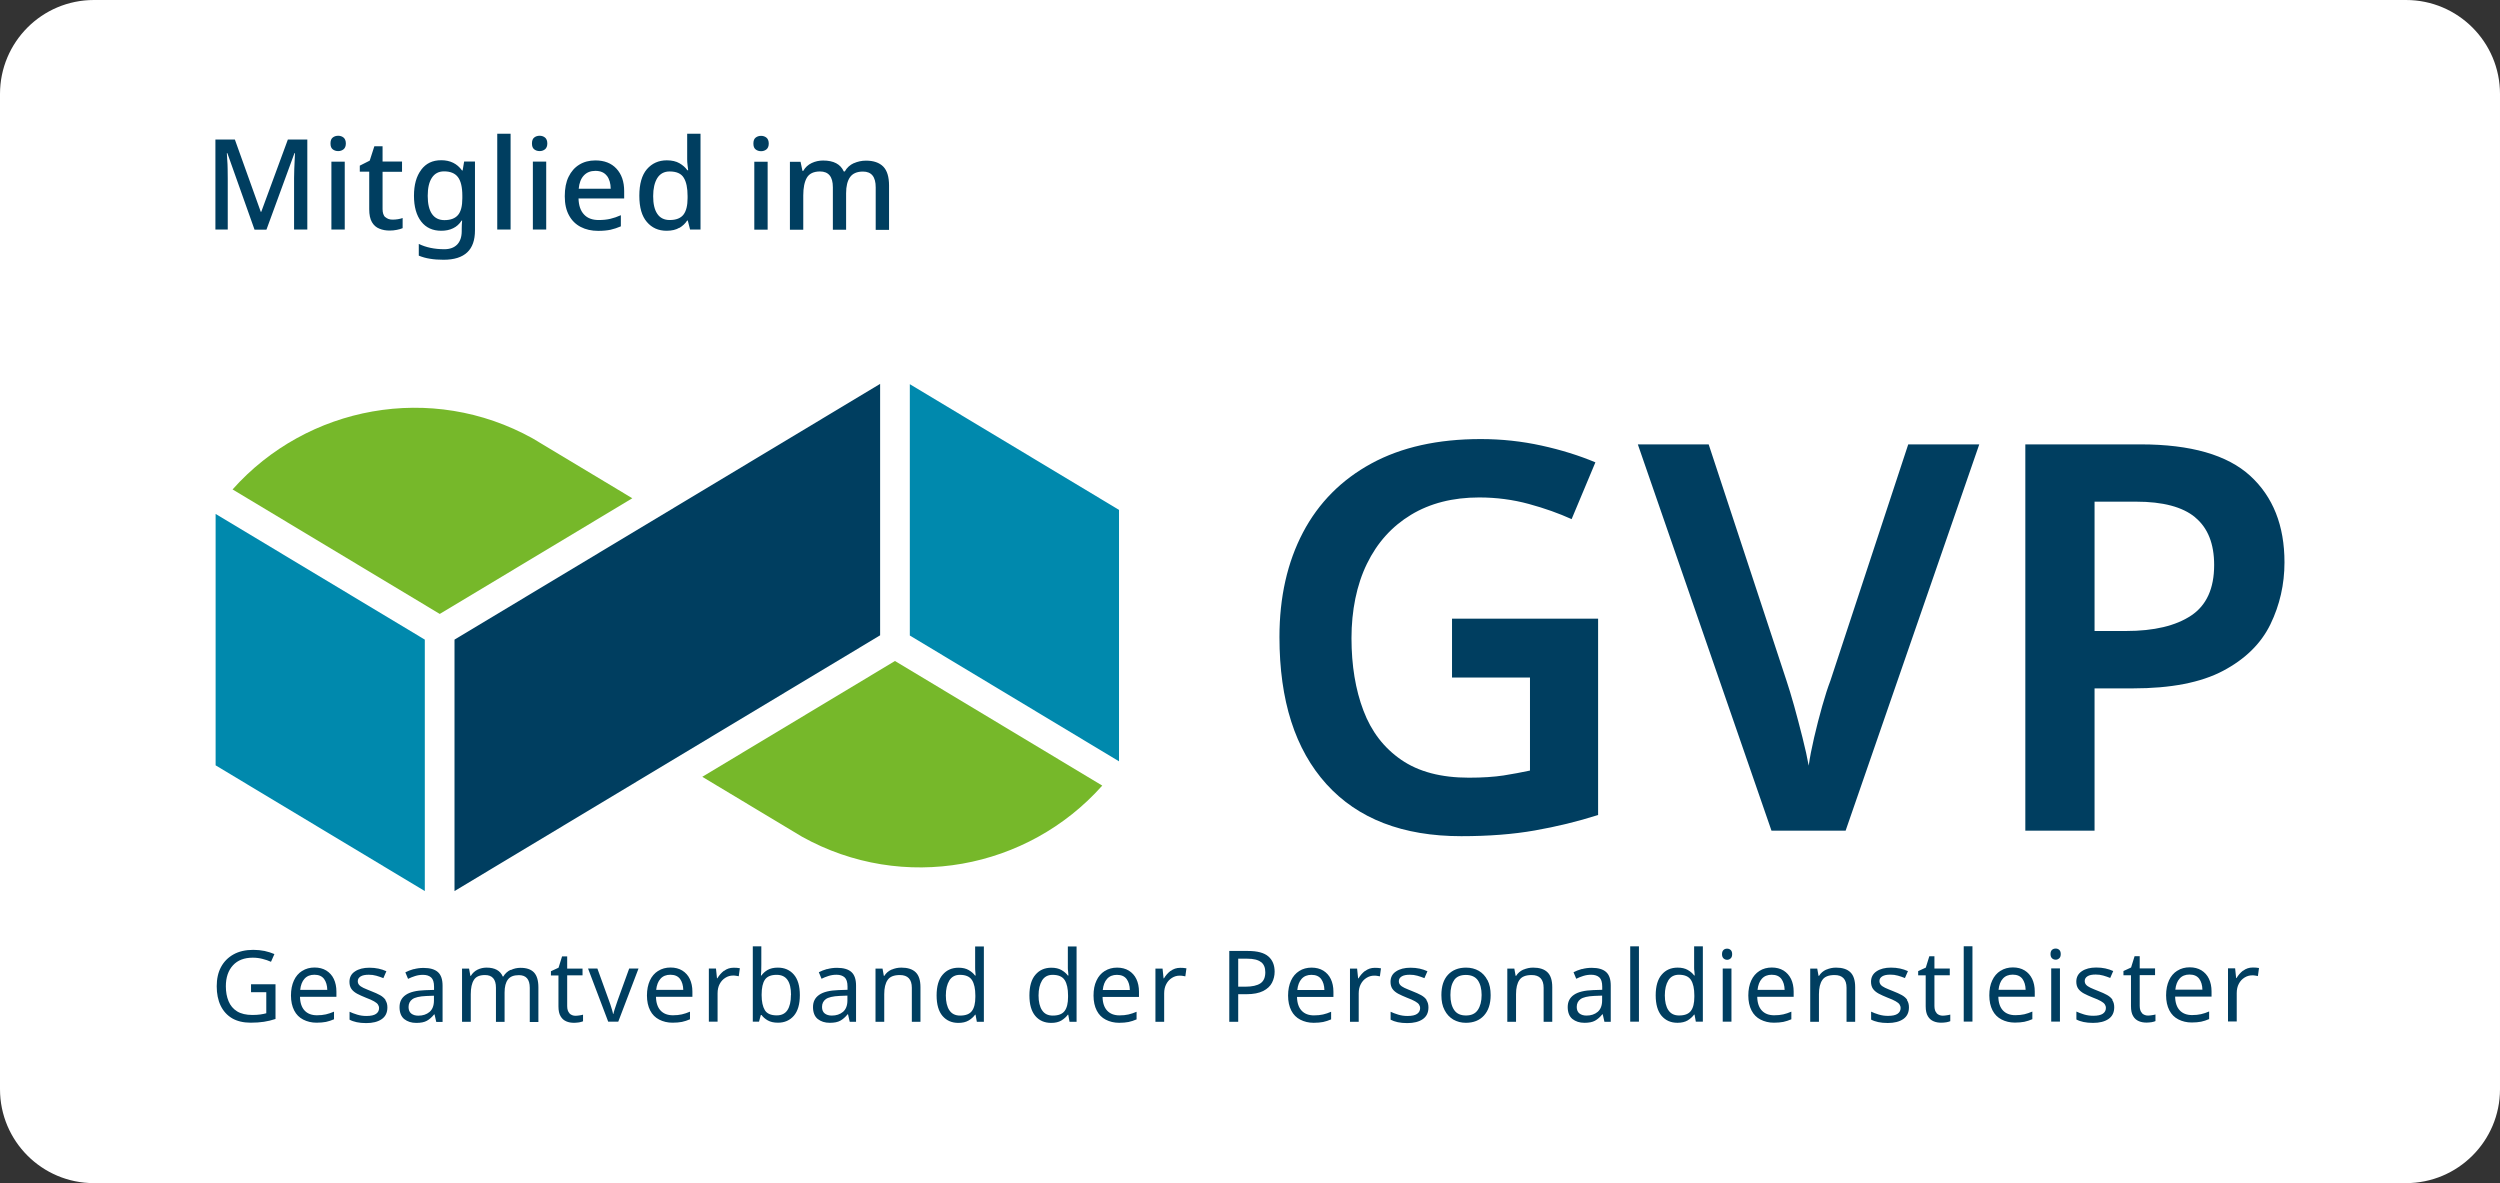
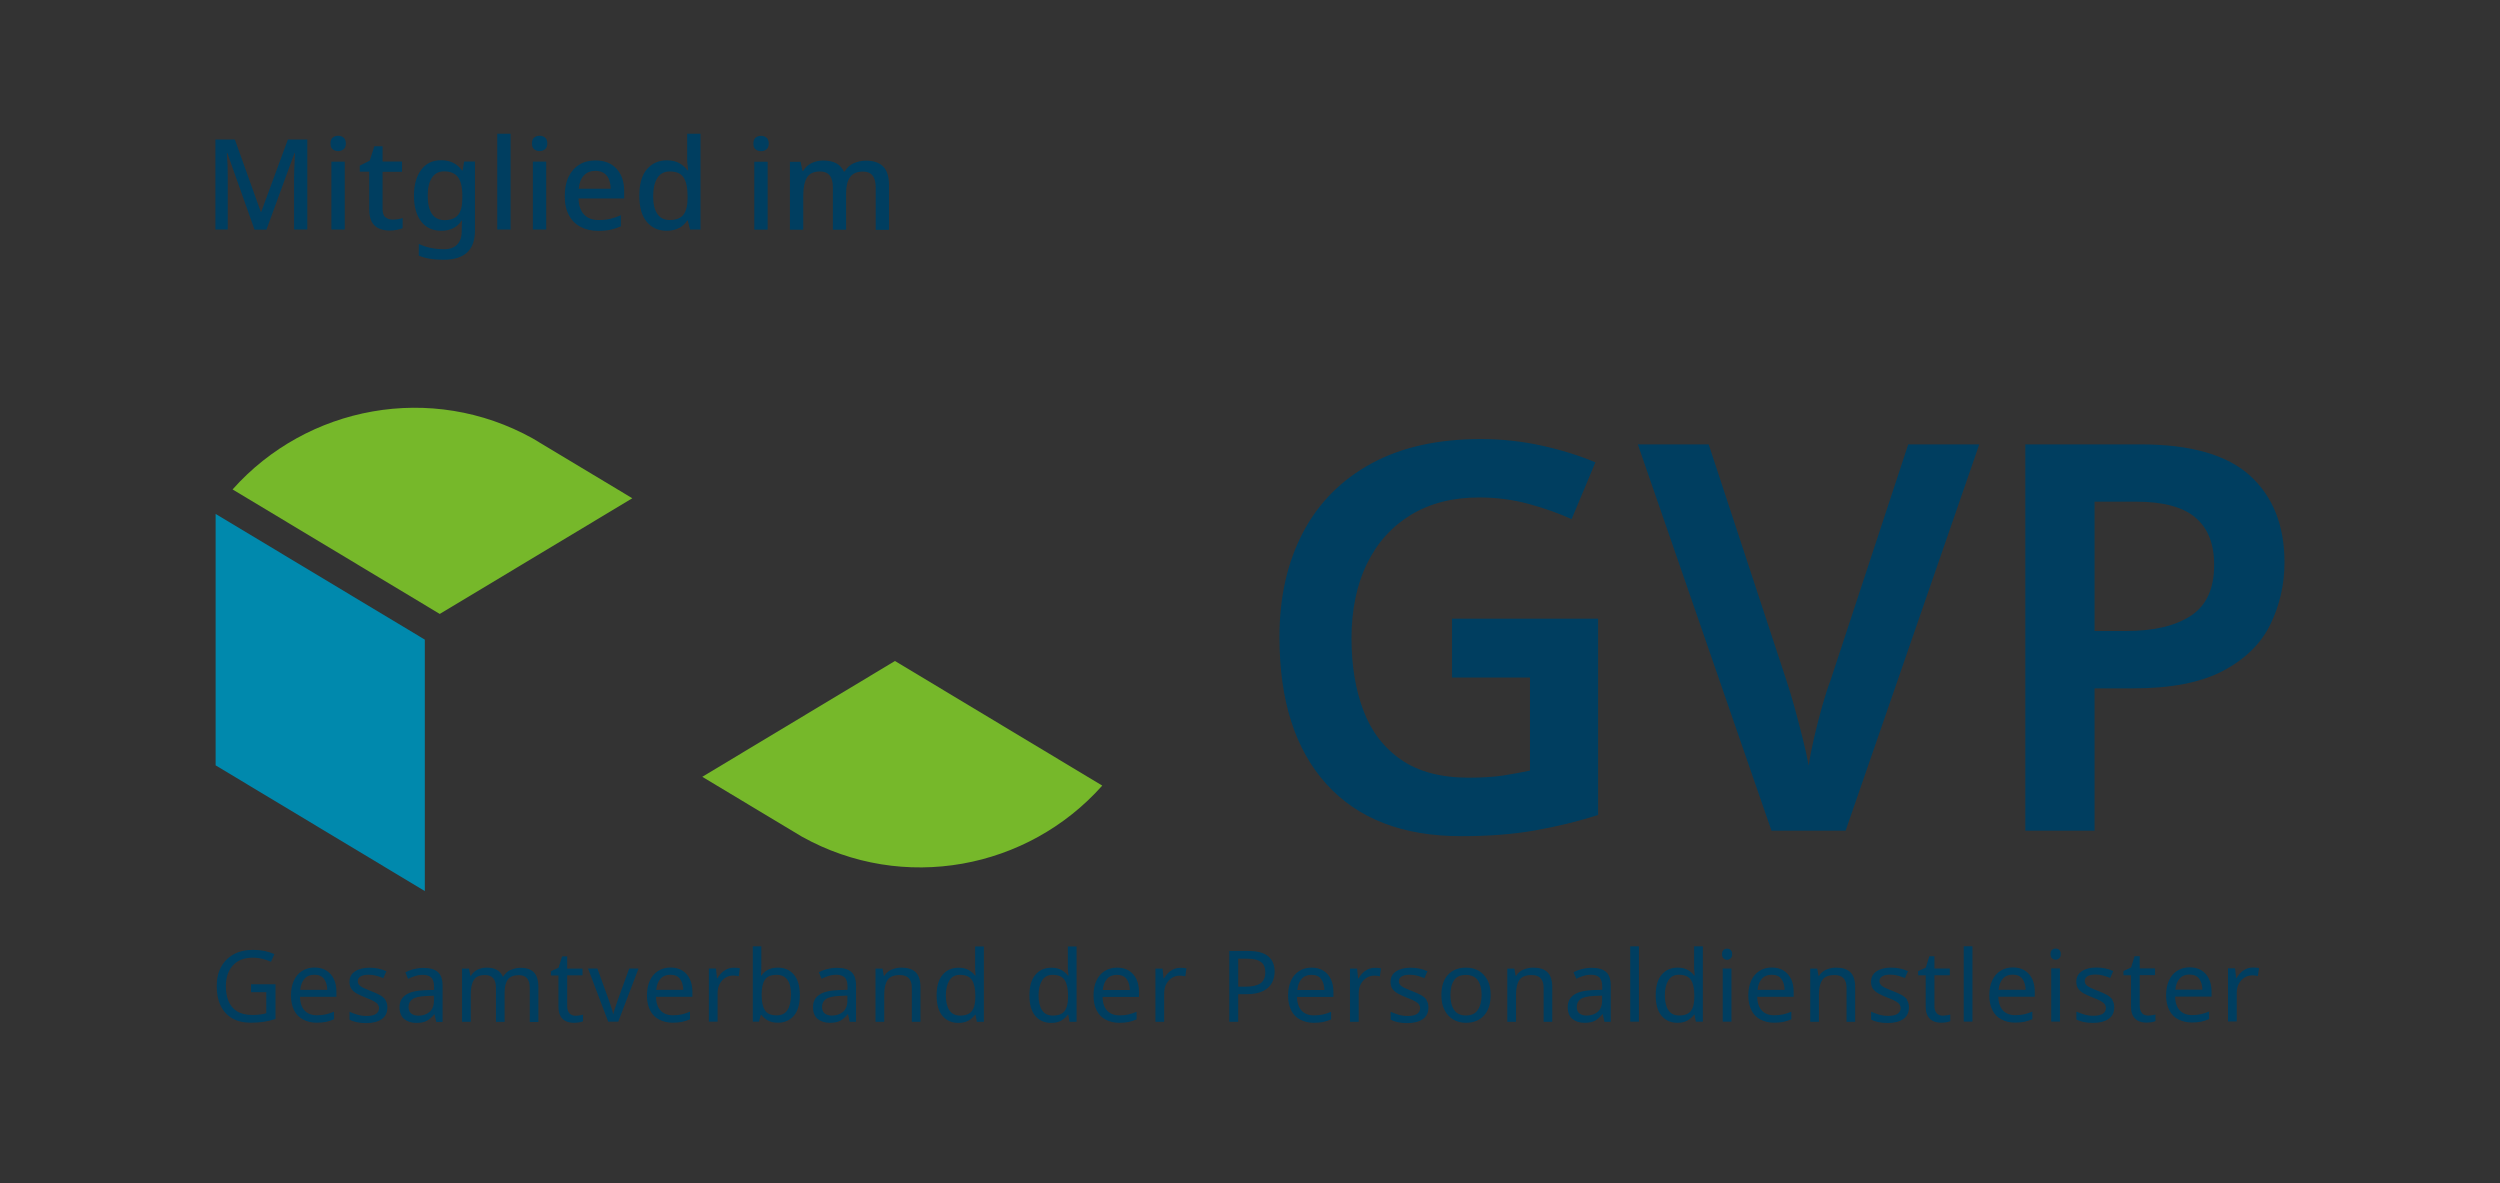
<svg xmlns="http://www.w3.org/2000/svg" id="Ebene_1" data-name="Ebene 1" width="249.17" height="117.92" viewBox="0 0 249.17 117.92">
  <rect x="0" y="0" width="249.17" height="117.92" fill="#333333" stroke="none" />
  <defs>
    <style>
      .cls-1 {
        fill: none;
      }

      .cls-1, .cls-2, .cls-3, .cls-4, .cls-5 {
        stroke-width: 0px;
      }

      .cls-2 {
        fill: #76b82a;
      }

      .cls-3 {
        fill: #fff;
      }

      .cls-4 {
        fill: #003e60;
      }

      .cls-5 {
        fill: #0089ad;
      }
    </style>
  </defs>
-   <path class="cls-3" d="m9.36,0C4.19,0,0,4.19,0,9.37v99.19c0,5.17,4.19,9.36,9.36,9.36h230.44c5.17,0,9.37-4.19,9.37-9.36V9.37c0-5.17-4.19-9.37-9.37-9.37H9.36Z" />
-   <rect class="cls-1" x="0" y="0" width="249.17" height="117.92" />
-   <polygon class="cls-4" points="87.72 38.26 45.3 63.75 45.3 88.81 87.72 63.32 87.72 38.26 87.72 38.26" />
-   <polygon class="cls-5" points="111.53 75.88 111.53 50.82 90.68 38.29 90.68 63.34 111.53 75.88 111.53 75.88" />
  <polygon class="cls-5" points="42.34 63.75 21.49 51.22 21.49 76.28 42.34 88.81 42.34 63.75 42.34 63.75" />
  <path class="cls-2" d="m69.99,77.42l9.94,5.97c10.1,5.63,22.51,3.25,29.93-5.09l-20.66-12.42-19.2,11.54h0Z" />
  <path class="cls-2" d="m63.02,49.66l-9.92-5.96c-10.1-5.62-22.5-3.25-29.92,5.08l20.65,12.41,19.19-11.53h0Z" />
  <path class="cls-4" d="m144.73,67.53h7.76v9.27c-.83.18-1.71.34-2.64.49-.93.14-2.09.22-3.45.22-2.77,0-5.01-.59-6.74-1.78-1.73-1.19-2.98-2.82-3.77-4.91-.79-2.08-1.19-4.49-1.19-7.22s.51-5.31,1.54-7.41c1.02-2.1,2.49-3.73,4.39-4.88,1.9-1.15,4.17-1.73,6.79-1.73,1.73,0,3.38.22,4.96.65,1.58.43,3,.94,4.26,1.51l2.37-5.66c-1.62-.68-3.41-1.24-5.37-1.67-1.96-.43-3.98-.65-6.06-.65-4.28,0-7.91.81-10.89,2.43-2.98,1.62-5.26,3.91-6.82,6.87-1.56,2.97-2.35,6.44-2.35,10.43,0,6.33,1.56,11.21,4.69,14.67,3.13,3.45,7.6,5.18,13.43,5.18,2.73,0,5.18-.19,7.33-.57,2.16-.38,4.26-.89,6.31-1.54v-19.57h-14.56v5.88h0Zm45.46-23.24l-7.76,23.56c-.25.65-.52,1.48-.81,2.51-.29,1.02-.56,2.08-.81,3.15-.25,1.08-.43,2.01-.54,2.8-.14-.79-.35-1.73-.62-2.8-.27-1.08-.55-2.13-.83-3.15-.29-1.02-.54-1.86-.76-2.51l-7.76-23.56h-7.06l13.32,38.5h7.39l13.32-38.5h-7.06Zm11.67,0v38.5h6.9v-14.18h3.83c3.77,0,6.77-.58,8.98-1.75,2.21-1.17,3.78-2.71,4.72-4.64.93-1.92,1.4-3.98,1.4-6.17,0-3.67-1.14-6.54-3.42-8.63-2.28-2.08-5.92-3.13-10.92-3.13h-11.48Zm16.93,7.28c1.26,1.04,1.89,2.62,1.89,4.74,0,2.34-.76,4.02-2.29,5.04-1.53,1.02-3.69,1.54-6.5,1.54h-3.13v-12.89h4.15c2.66,0,4.62.52,5.88,1.56h0Z" />
  <path class="cls-4" d="m24.99,98.89h1.55v2.1c-.18.05-.38.09-.59.12-.22.03-.48.05-.79.05-.63,0-1.14-.12-1.53-.36-.39-.24-.67-.58-.85-1.01-.18-.43-.27-.93-.27-1.49,0-.88.24-1.58.71-2.09.47-.51,1.13-.76,1.97-.76.34,0,.66.04.97.12.31.08.59.17.85.29l.34-.77c-.3-.13-.63-.23-.98-.31-.35-.07-.73-.11-1.12-.11-.77,0-1.43.15-1.97.45-.54.3-.96.72-1.25,1.26-.29.54-.43,1.18-.43,1.92s.13,1.39.39,1.93c.26.54.64.96,1.14,1.26.5.29,1.12.44,1.85.44.49,0,.94-.03,1.32-.09.39-.06.77-.15,1.16-.28v-3.46h-2.44v.79h0Zm5.12-2.12c-.35.22-.63.54-.82.96-.19.42-.29.91-.29,1.49s.11,1.08.32,1.49c.21.41.51.71.9.91.39.2.83.31,1.33.31.36,0,.68-.03.94-.08.26-.06.53-.14.8-.26v-.76c-.28.12-.55.21-.81.27-.26.06-.56.09-.89.09-.53,0-.94-.16-1.23-.47-.29-.31-.45-.77-.46-1.37h3.63v-.52c0-.48-.09-.9-.26-1.26-.17-.36-.43-.64-.75-.84-.33-.2-.72-.3-1.17-.3s-.88.11-1.23.34h0Zm2.19.8c.2.28.31.64.32,1.09h-2.7c.05-.47.19-.85.43-1.11.24-.27.57-.4.98-.4.44,0,.76.14.97.42h0Zm6.13,2.1c-.13-.19-.31-.35-.54-.48-.24-.13-.52-.26-.86-.39-.34-.13-.6-.25-.81-.34-.2-.1-.34-.19-.43-.3-.09-.1-.13-.23-.13-.37,0-.2.09-.35.28-.47.19-.12.46-.17.82-.17.26,0,.51.03.75.1.24.07.48.15.7.24l.3-.69c-.24-.11-.51-.2-.79-.26-.28-.06-.58-.09-.9-.09-.59,0-1.07.12-1.44.37-.37.24-.55.59-.55,1.04,0,.29.07.53.2.71.13.18.32.34.56.47.24.13.54.26.88.4.35.13.62.25.81.36.19.11.32.21.39.32.07.11.11.22.11.36,0,.24-.1.43-.3.57-.2.14-.52.21-.96.21-.31,0-.61-.04-.91-.13-.3-.09-.56-.19-.77-.29v.79c.2.11.44.19.71.25s.58.09.95.09c.65,0,1.16-.13,1.54-.39.38-.26.57-.65.57-1.17,0-.28-.06-.52-.19-.71h0Zm2.79-3.08c-.32.09-.59.2-.82.32l.27.65c.22-.11.45-.2.7-.28.25-.08.51-.12.79-.12.35,0,.62.09.81.26.19.17.29.48.29.92v.32l-.9.03c-.86.03-1.5.18-1.92.47-.42.29-.62.69-.62,1.22s.16.94.47,1.19c.32.25.71.38,1.2.38.45,0,.8-.07,1.05-.21.25-.14.5-.35.73-.64h.04l.17.75h.63v-3.61c0-.62-.15-1.07-.46-1.35-.31-.28-.79-.42-1.43-.42-.34,0-.67.04-.99.13h0Zm2.03,2.66v.47c0,.51-.15.89-.44,1.14-.3.25-.67.37-1.12.37-.28,0-.52-.07-.7-.21-.18-.14-.27-.36-.27-.65,0-.34.13-.6.38-.78.25-.18.71-.29,1.37-.32l.78-.03h0Zm7.64-2.59c-.31.15-.55.37-.73.67h-.05c-.25-.59-.79-.89-1.62-.89-.32,0-.61.07-.89.2-.28.14-.5.34-.67.62h-.05l-.13-.72h-.7v5.3h.87v-2.75c0-.62.1-1.09.31-1.42.2-.33.57-.49,1.11-.49.72,0,1.09.42,1.09,1.26v3.41h.86v-2.93c0-.57.11-1,.33-1.29.22-.3.59-.44,1.1-.44.72,0,1.08.42,1.08,1.26v3.41h.86v-3.45c0-.69-.15-1.18-.44-1.49-.3-.31-.74-.46-1.34-.46-.34,0-.67.07-.97.22h0Zm5.87,4.33c-.15-.15-.23-.39-.23-.72v-3.06h1.53v-.67h-1.53v-1.22h-.51l-.35,1.13-.76.35v.42h.75v3.08c0,.43.07.76.22,1,.14.24.33.4.57.5.23.1.49.14.77.14.16,0,.32-.02.49-.04.17-.03.3-.07.4-.11v-.66c-.09.03-.2.05-.34.07-.14.02-.27.04-.41.04-.24,0-.44-.08-.6-.23h0Zm4.86.84l2.02-5.3h-.93l-1.13,3.12c-.05.14-.1.3-.16.47-.06.18-.12.35-.17.51-.05.17-.09.3-.11.42h-.04c-.02-.11-.05-.25-.1-.41-.05-.16-.1-.33-.16-.51-.06-.18-.12-.34-.17-.48l-1.13-3.12h-.93l2.01,5.3h1Zm3.97-5.06c-.35.22-.63.54-.82.96-.19.42-.29.91-.29,1.49s.11,1.08.32,1.49c.21.41.51.71.9.91.39.2.83.31,1.33.31.36,0,.68-.03.94-.08.26-.06.53-.14.8-.26v-.76c-.28.12-.55.21-.81.27-.26.06-.56.09-.89.09-.53,0-.94-.16-1.23-.47-.29-.31-.45-.77-.46-1.37h3.63v-.52c0-.48-.09-.9-.26-1.26-.17-.36-.43-.64-.75-.84-.33-.2-.72-.3-1.17-.3s-.88.11-1.23.34h0Zm2.19.8c.2.28.31.64.32,1.09h-2.7c.05-.47.19-.85.43-1.11.24-.27.57-.4.98-.4.44,0,.76.14.97.42h0Zm4.38-.82c-.27.21-.49.46-.66.75h-.04l-.1-.97h-.71v5.3h.87v-2.83c0-.36.07-.67.21-.93.14-.27.33-.47.57-.62.24-.15.49-.22.76-.22.09,0,.19,0,.29.02.1.01.2.03.28.05l.11-.8c-.09-.02-.19-.03-.3-.04-.12,0-.22-.01-.32-.01-.37,0-.69.11-.96.32h0Zm3.74-2.43h-.87v7.51h.62l.18-.67h.07c.15.21.36.39.62.54.26.15.6.23,1.02.23.65,0,1.18-.23,1.58-.69.4-.46.6-1.15.6-2.06s-.2-1.59-.6-2.05c-.4-.46-.93-.69-1.59-.69-.42,0-.75.08-1.02.23-.26.15-.47.34-.62.56h-.05c.01-.11.02-.27.03-.46,0-.19.01-.4.01-.63v-1.83h0Zm2.93,4.85c0,.66-.12,1.16-.35,1.51-.23.35-.59.52-1.06.52-.58,0-.98-.17-1.19-.52-.21-.35-.32-.85-.32-1.5v-.04c0-.68.11-1.18.33-1.5.22-.32.61-.48,1.17-.48.96,0,1.43.67,1.43,2.01h0Zm3.6-2.59c-.32.09-.59.2-.82.32l.27.65c.22-.11.45-.2.7-.28.25-.08.51-.12.79-.12.35,0,.62.09.81.26.19.17.29.48.29.92v.32l-.9.03c-.86.03-1.5.18-1.92.47-.42.29-.62.69-.62,1.22s.16.94.47,1.19c.32.25.71.38,1.2.38.45,0,.8-.07,1.05-.21.25-.14.5-.35.73-.64h.04l.17.75h.63v-3.61c0-.62-.15-1.07-.46-1.35s-.79-.42-1.43-.42c-.34,0-.67.04-.99.13h0Zm2.03,2.66v.47c0,.51-.15.89-.44,1.14-.3.25-.67.37-1.12.37-.28,0-.52-.07-.7-.21-.18-.14-.27-.36-.27-.65,0-.34.13-.6.38-.78.25-.18.71-.29,1.37-.32l.78-.03h0Zm4.39-2.6c-.3.14-.54.34-.71.62h-.05l-.13-.72h-.7v5.3h.87v-2.75c0-.62.11-1.09.34-1.42.22-.33.63-.49,1.22-.49.79,0,1.19.43,1.19,1.27v3.39h.86v-3.45c0-.69-.16-1.18-.48-1.49-.32-.31-.8-.46-1.43-.46-.34,0-.66.07-.96.2h0Zm7.71,5.06c.26-.16.47-.35.63-.57h.04l.13.71h.7v-7.51h-.87v2.12c0,.1,0,.23.02.4.02.17.03.29.03.38h-.06c-.16-.22-.38-.4-.64-.55-.26-.15-.59-.23-1-.23-.66,0-1.19.23-1.59.7-.4.46-.6,1.15-.6,2.06s.2,1.59.59,2.05c.4.46.92.69,1.58.69.42,0,.75-.08,1.02-.24h0Zm-1.94-1.01c-.23-.35-.35-.84-.35-1.47s.12-1.12.35-1.5c.23-.37.58-.56,1.05-.56.59,0,.99.18,1.21.53.22.35.33.86.33,1.52v.16c0,.62-.11,1.08-.34,1.39-.23.31-.62.46-1.18.46-.47,0-.83-.17-1.06-.52h0Zm11.18,1.01c.26-.16.47-.35.63-.57h.04l.13.71h.7v-7.51h-.87v2.12c0,.1,0,.23.03.4.02.17.03.29.03.38h-.06c-.16-.22-.38-.4-.64-.55-.26-.15-.6-.23-1-.23-.66,0-1.19.23-1.59.7-.4.46-.6,1.15-.6,2.06s.2,1.59.59,2.05c.39.46.92.69,1.58.69.42,0,.75-.08,1.02-.24h0Zm-1.94-1.01c-.23-.35-.35-.84-.35-1.47s.12-1.12.35-1.5c.23-.37.58-.56,1.05-.56.59,0,.99.18,1.21.53.22.35.33.86.33,1.52v.16c0,.62-.11,1.08-.34,1.39-.23.31-.62.46-1.18.46-.48,0-.83-.17-1.06-.52h0Zm6.24-3.91c-.35.22-.63.54-.82.96-.2.42-.29.91-.29,1.49s.11,1.08.32,1.49c.21.41.51.71.9.91.39.2.83.31,1.33.31.36,0,.68-.03.94-.08.26-.06.53-.14.8-.26v-.76c-.28.12-.55.21-.81.27-.26.06-.56.09-.89.09-.53,0-.94-.16-1.23-.47-.29-.31-.45-.77-.46-1.37h3.63v-.52c0-.48-.09-.9-.26-1.26-.17-.36-.43-.64-.75-.84-.33-.2-.72-.3-1.17-.3s-.88.11-1.23.34h0Zm2.19.8c.2.28.31.64.32,1.09h-2.7c.05-.47.19-.85.43-1.11.24-.27.57-.4.98-.4.44,0,.76.14.97.42h0Zm4.38-.82c-.27.21-.49.46-.66.75h-.04l-.1-.97h-.71v5.3h.87v-2.83c0-.36.07-.67.21-.93.14-.27.33-.47.57-.62.24-.15.49-.22.76-.22.09,0,.19,0,.29.02.1.01.2.03.28.05l.11-.8c-.09-.02-.19-.03-.3-.04-.12,0-.22-.01-.32-.01-.37,0-.69.11-.96.32h0Zm5.85-1.98v7.06h.89v-2.75h.81c.71,0,1.26-.11,1.68-.32.41-.21.71-.49.88-.83.17-.34.26-.7.26-1.09,0-.66-.21-1.17-.63-1.53-.42-.36-1.09-.54-2.02-.54h-1.87Zm3.16,1.1c.29.22.43.56.43,1.02,0,.52-.16.89-.49,1.11-.33.22-.83.33-1.5.33h-.71v-2.79h.9c.63,0,1.08.11,1.37.34h0Zm3.81.9c-.35.22-.63.54-.82.96-.19.42-.29.91-.29,1.49s.11,1.08.32,1.49c.21.41.51.71.9.91.39.2.83.31,1.33.31.36,0,.68-.03.94-.08.26-.06.53-.14.8-.26v-.76c-.28.12-.54.21-.81.27-.26.06-.56.09-.9.09-.53,0-.94-.16-1.23-.47-.29-.31-.45-.77-.46-1.37h3.63v-.52c0-.48-.09-.9-.26-1.26-.17-.36-.43-.64-.75-.84-.33-.2-.72-.3-1.17-.3s-.88.11-1.23.34h0Zm2.19.8c.2.28.31.64.32,1.09h-2.7c.05-.47.19-.85.43-1.11.24-.27.57-.4.98-.4.44,0,.76.14.97.42h0Zm4.38-.82c-.27.21-.49.46-.66.75h-.04l-.1-.97h-.71v5.3h.87v-2.83c0-.36.07-.67.21-.93.14-.27.33-.47.57-.62.24-.15.49-.22.76-.22.09,0,.19,0,.29.02.1.01.2.03.28.05l.11-.8c-.09-.02-.19-.03-.3-.04-.12,0-.22-.01-.32-.01-.37,0-.69.11-.96.32h0Zm6.13,2.91c-.12-.19-.31-.35-.54-.48-.24-.13-.52-.26-.86-.39-.34-.13-.6-.25-.81-.34-.2-.1-.34-.19-.43-.3-.09-.1-.13-.23-.13-.37,0-.2.09-.35.28-.47.19-.12.46-.17.82-.17.26,0,.51.03.75.1.24.07.48.15.7.24l.3-.69c-.24-.11-.51-.2-.78-.26-.28-.06-.58-.09-.91-.09-.59,0-1.07.12-1.44.37-.37.24-.55.59-.55,1.04,0,.29.07.53.2.71.13.18.32.34.56.47.24.13.54.26.88.4.35.13.62.25.81.36.19.11.32.21.39.32.07.11.11.22.11.36,0,.24-.1.43-.3.57-.2.14-.52.21-.96.21-.31,0-.61-.04-.91-.13-.3-.09-.56-.19-.77-.29v.79c.21.11.44.19.71.25s.59.09.95.09c.65,0,1.16-.13,1.54-.39.38-.26.57-.65.57-1.17,0-.28-.06-.52-.19-.71h0Zm6.06-1.98c-.21-.41-.49-.71-.86-.93-.37-.21-.79-.32-1.27-.32-.76,0-1.36.24-1.8.71s-.66,1.15-.66,2.03c0,.59.1,1.09.32,1.5.21.41.5.72.87.94.37.21.78.32,1.25.32.76,0,1.36-.24,1.8-.72.44-.48.67-1.16.67-2.04,0-.59-.1-1.08-.31-1.49h0Zm-3.33.01c.24-.36.64-.53,1.18-.53s.94.18,1.19.53c.25.36.38.85.38,1.47s-.13,1.12-.38,1.49c-.25.37-.64.55-1.18.55s-.93-.18-1.18-.55c-.25-.37-.37-.86-.37-1.49s.12-1.12.37-1.47h0Zm6.9-1.06c-.3.14-.54.34-.71.62h-.05l-.13-.72h-.7v5.3h.87v-2.75c0-.62.11-1.09.34-1.42.22-.33.63-.49,1.22-.49.79,0,1.19.43,1.19,1.27v3.39h.86v-3.45c0-.69-.16-1.18-.48-1.49-.32-.31-.8-.46-1.43-.46-.34,0-.65.07-.96.2h0Zm5.83-.06c-.32.09-.59.2-.82.32l.27.65c.22-.11.45-.2.7-.28.25-.08.51-.12.79-.12.35,0,.62.09.81.26.19.17.29.48.29.92v.32l-.9.03c-.86.03-1.5.18-1.92.47-.42.29-.62.69-.62,1.22s.16.94.47,1.19c.32.25.71.38,1.2.38.45,0,.8-.07,1.05-.21.25-.14.5-.35.73-.64h.04l.17.75h.63v-3.61c0-.62-.15-1.07-.46-1.35-.31-.28-.79-.42-1.43-.42-.34,0-.67.04-.99.13h0Zm2.03,2.66v.47c0,.51-.15.89-.44,1.14-.3.25-.67.37-1.12.37-.28,0-.52-.07-.7-.21-.18-.14-.27-.36-.27-.65,0-.34.13-.6.38-.78.25-.18.71-.29,1.37-.32l.78-.03h0Zm3.67-4.92h-.87v7.51h.87v-7.51h0Zm4.87,7.37c.26-.16.47-.35.63-.57h.04l.13.71h.7v-7.51h-.87v2.12c0,.1,0,.23.03.4.02.17.03.29.03.38h-.06c-.16-.22-.38-.4-.64-.55-.26-.15-.6-.23-1-.23-.66,0-1.19.23-1.59.7-.4.46-.6,1.15-.6,2.06s.2,1.59.59,2.05c.4.46.92.69,1.58.69.41,0,.75-.08,1.02-.24h0Zm-1.94-1.01c-.23-.35-.35-.84-.35-1.47s.12-1.12.35-1.5c.23-.37.58-.56,1.05-.56.59,0,.99.18,1.21.53.22.35.33.86.33,1.52v.16c0,.62-.11,1.08-.34,1.39-.23.31-.62.46-1.18.46-.47,0-.83-.17-1.06-.52h0Zm5.5-6c-.1.09-.15.23-.15.42s.05.32.15.42c.1.09.22.14.36.14.13,0,.25-.05.35-.14.1-.09.15-.23.15-.42s-.05-.33-.15-.42c-.1-.09-.22-.13-.35-.13-.14,0-.27.04-.36.13h0Zm-.08,1.85v5.3h.87v-5.3h-.87Zm3.66.24c-.35.22-.63.54-.82.96-.19.42-.29.91-.29,1.49s.11,1.08.32,1.49c.21.41.51.71.9.91.39.2.83.31,1.33.31.36,0,.68-.03.94-.08.26-.06.53-.14.8-.26v-.76c-.28.12-.55.21-.81.27-.26.06-.56.09-.9.09-.53,0-.94-.16-1.23-.47-.29-.31-.45-.77-.46-1.37h3.63v-.52c0-.48-.09-.9-.26-1.26-.18-.36-.43-.64-.75-.84-.33-.2-.72-.3-1.17-.3s-.88.11-1.23.34h0Zm2.19.8c.2.28.31.64.32,1.09h-2.7c.05-.47.19-.85.43-1.11.24-.27.57-.4.98-.4.44,0,.76.14.97.42h0Zm4.46-.93c-.3.14-.54.34-.71.62h-.05l-.13-.72h-.7v5.3h.87v-2.75c0-.62.11-1.09.34-1.42.22-.33.63-.49,1.22-.49.79,0,1.19.43,1.19,1.27v3.39h.86v-3.45c0-.69-.16-1.18-.48-1.49-.32-.31-.8-.46-1.43-.46-.34,0-.66.07-.96.2h0Zm8.08,3.02c-.12-.19-.31-.35-.54-.48-.24-.13-.52-.26-.86-.39-.34-.13-.61-.25-.81-.34-.2-.1-.34-.19-.43-.3-.08-.1-.13-.23-.13-.37,0-.2.09-.35.28-.47.19-.12.46-.17.81-.17.26,0,.51.03.75.1.24.07.48.15.7.24l.3-.69c-.24-.11-.51-.2-.79-.26-.28-.06-.58-.09-.9-.09-.59,0-1.07.12-1.44.37-.36.24-.55.59-.55,1.04,0,.29.07.53.2.71.13.18.32.34.56.47.24.13.54.26.88.4.35.13.62.25.81.36.19.11.32.21.39.32.07.11.11.22.11.36,0,.24-.1.43-.3.57-.2.14-.52.21-.96.21-.31,0-.61-.04-.91-.13-.3-.09-.56-.19-.77-.29v.79c.2.11.44.19.71.25s.59.09.95.09c.65,0,1.16-.13,1.54-.39.38-.26.57-.65.57-1.17,0-.28-.06-.52-.19-.71h0Zm2.94,1.32c-.15-.15-.23-.39-.23-.72v-3.06h1.53v-.67h-1.53v-1.22h-.51l-.35,1.13-.76.35v.42h.75v3.08c0,.43.07.76.22,1,.14.24.33.4.57.5.23.1.49.14.77.14.16,0,.32-.02.49-.04.17-.03.3-.07.4-.11v-.66c-.09.03-.2.05-.34.07-.14.02-.27.04-.41.04-.24,0-.44-.08-.6-.23h0Zm3.56-6.67h-.87v7.51h.87v-7.51h0Zm2.79,2.45c-.35.22-.63.54-.82.96-.2.42-.29.91-.29,1.49s.11,1.08.32,1.49c.21.41.51.71.9.91.38.2.83.31,1.33.31.36,0,.68-.03.94-.08.26-.06.53-.14.8-.26v-.76c-.28.12-.55.21-.8.27-.26.06-.56.09-.9.09-.53,0-.94-.16-1.23-.47-.29-.31-.45-.77-.46-1.37h3.63v-.52c0-.48-.09-.9-.26-1.26-.18-.36-.42-.64-.75-.84-.33-.2-.72-.3-1.17-.3s-.88.11-1.23.34h0Zm2.19.8c.2.28.31.64.32,1.09h-2.7c.05-.47.19-.85.43-1.11.24-.27.57-.4.98-.4.44,0,.76.14.97.42h0Zm2.95-2.89c-.1.09-.15.23-.15.42s.05.32.15.42c.1.09.22.14.37.14.13,0,.25-.05.35-.14.1-.09.15-.23.15-.42s-.05-.33-.15-.42c-.1-.09-.22-.13-.35-.13-.14,0-.27.04-.37.13h0Zm-.08,1.85v5.3h.87v-5.3h-.87Zm6.11,3.13c-.12-.19-.31-.35-.54-.48s-.52-.26-.86-.39c-.34-.13-.61-.25-.81-.34-.2-.1-.34-.19-.43-.3-.09-.1-.13-.23-.13-.37,0-.2.09-.35.28-.47.19-.12.46-.17.81-.17.26,0,.51.03.75.1.24.07.48.15.7.24l.3-.69c-.24-.11-.51-.2-.79-.26-.28-.06-.58-.09-.9-.09-.59,0-1.07.12-1.44.37-.36.24-.55.59-.55,1.04,0,.29.07.53.2.71.13.18.32.34.56.47.24.13.54.26.88.4.35.13.62.25.81.36.19.11.32.21.39.32.07.11.11.22.11.36,0,.24-.1.43-.3.57-.2.14-.52.21-.96.21-.31,0-.61-.04-.91-.13-.3-.09-.56-.19-.77-.29v.79c.2.11.44.19.71.25.27.06.59.09.95.09.65,0,1.16-.13,1.54-.39.38-.26.57-.65.57-1.17,0-.28-.06-.52-.19-.71h0Zm2.94,1.32c-.15-.15-.23-.39-.23-.72v-3.06h1.53v-.67h-1.53v-1.22h-.51l-.35,1.13-.76.35v.42h.75v3.08c0,.43.07.76.22,1,.14.24.33.4.57.5.23.1.49.14.77.14.16,0,.32-.02.49-.04.17-.03.3-.07.39-.11v-.66c-.09.03-.2.05-.34.07-.14.02-.27.04-.4.04-.24,0-.44-.08-.6-.23h0Zm3.51-4.22c-.35.22-.63.54-.82.96-.19.42-.29.91-.29,1.49s.11,1.08.32,1.49c.21.41.51.71.9.91.39.2.83.31,1.33.31.36,0,.67-.03.94-.08.26-.06.53-.14.8-.26v-.76c-.28.12-.54.21-.81.27-.26.06-.56.09-.89.09-.53,0-.94-.16-1.23-.47-.29-.31-.45-.77-.46-1.37h3.63v-.52c0-.48-.09-.9-.26-1.26-.17-.36-.43-.64-.75-.84-.33-.2-.72-.3-1.17-.3s-.88.11-1.23.34h0Zm2.19.8c.2.28.31.64.32,1.09h-2.7c.05-.47.19-.85.43-1.11.24-.27.57-.4.98-.4.44,0,.76.14.97.42h0Zm4.38-.82c-.27.21-.49.46-.66.75h-.04l-.1-.97h-.71v5.3h.87v-2.83c0-.36.07-.67.21-.93.14-.27.33-.47.57-.62.24-.15.49-.22.76-.22.09,0,.19,0,.29.02.1.01.2.03.28.05l.11-.8c-.09-.02-.19-.03-.3-.04-.12,0-.22-.01-.32-.01-.37,0-.69.11-.96.32h0Z" />
-   <path class="cls-4" d="m26.56,22.88l2.79-7.62h.05c0,.18-.02.41-.03.69-.01.28-.03.57-.04.89-.01.31-.02.61-.02.9v5.14h1.32v-8.97h-1.94l-2.65,7.2h-.05l-2.58-7.2h-1.94v8.97h1.23v-5.06c0-.32,0-.64-.01-.97,0-.33-.02-.63-.04-.91-.02-.28-.03-.51-.04-.68h.05l2.71,7.63h1.17Zm6.6-9.17c-.15.12-.22.31-.22.59s.07.46.22.58c.15.12.33.18.55.18.2,0,.38-.06.53-.18.15-.12.23-.32.23-.58s-.08-.47-.23-.59c-.15-.12-.33-.18-.53-.18-.22,0-.4.06-.55.18h0Zm-.13,2.4v6.77h1.33v-6.77h-1.33Zm5.37,5.55c-.18-.18-.27-.45-.27-.82v-3.72h1.94v-1.02h-1.94v-1.52h-.82l-.46,1.43-.99.5v.6h.94v3.74c0,.55.09.98.27,1.29.18.31.43.53.74.65.31.13.65.19,1.02.19.24,0,.48-.02.72-.07.24-.05.43-.1.58-.17v-1.01c-.13.05-.29.09-.48.12-.18.03-.36.04-.54.04-.29,0-.53-.09-.71-.26h0Zm3.58-4.73c-.48.63-.72,1.49-.72,2.58s.24,1.95.72,2.57c.48.62,1.15.92,2,.92.44,0,.84-.08,1.18-.25.34-.16.63-.42.85-.77h.05c0,.09-.02.23-.03.4,0,.18-.01.32-.01.43v.23c0,.57-.15,1.01-.45,1.33-.3.31-.73.47-1.28.47-.98,0-1.83-.18-2.55-.53v1.17c.34.14.72.25,1.12.31.41.07.86.1,1.35.1,1.06,0,1.84-.25,2.36-.74.52-.49.77-1.22.77-2.19v-6.86h-1.08l-.15.89h-.06c-.49-.68-1.18-1.02-2.07-1.02s-1.52.32-2,.95h0Zm3.66.72c.29.38.44,1,.44,1.86v.25c0,.77-.14,1.33-.43,1.67-.29.34-.74.51-1.36.51-.54,0-.96-.21-1.24-.62-.28-.41-.42-1.01-.42-1.8s.14-1.39.42-1.81c.28-.42.68-.63,1.21-.63.63,0,1.09.19,1.38.57h0Zm5.25-4.32h-1.33v9.55h1.33v-9.55h0Zm2.35.38c-.15.12-.22.31-.22.59s.07.46.22.58c.15.12.33.18.55.18.2,0,.38-.06.53-.18.15-.12.23-.32.23-.58s-.08-.47-.23-.59c-.15-.12-.33-.18-.53-.18-.22,0-.4.06-.55.18h0Zm-.13,2.4v6.77h1.33v-6.77h-1.33Zm4.63.3c-.46.28-.81.68-1.07,1.21-.26.53-.38,1.17-.38,1.94s.14,1.39.42,1.9c.28.52.67.9,1.17,1.16.5.26,1.08.39,1.74.39.48,0,.89-.04,1.23-.11.34-.08.69-.19,1.03-.34v-1.11c-.36.16-.71.28-1.05.36-.34.08-.73.12-1.16.12-.63,0-1.12-.18-1.46-.55-.35-.37-.53-.9-.55-1.6h4.55v-.73c0-.95-.26-1.69-.77-2.24-.51-.55-1.21-.82-2.1-.82-.61,0-1.15.14-1.6.42h0Zm2.75,1.11c.25.33.37.76.38,1.29h-3.19c.05-.57.22-1.01.51-1.32.29-.31.67-.46,1.15-.46.52,0,.9.17,1.15.5h0Zm7.22,5.2c.33-.2.59-.44.78-.74h.06l.23.9h1.04v-9.55h-1.33v2.54c0,.18.01.38.04.6.03.23.05.39.06.5h-.08c-.2-.28-.46-.51-.79-.7-.33-.19-.75-.29-1.26-.29-.82,0-1.48.3-1.99.89-.5.59-.75,1.47-.75,2.64s.25,2.03.75,2.61c.5.59,1.15.88,1.97.88.52,0,.94-.1,1.27-.3h0Zm-2.2-1.41c-.28-.41-.41-1-.41-1.76s.14-1.36.41-1.8c.28-.44.69-.66,1.23-.66.69,0,1.16.21,1.41.63.26.42.38,1.03.38,1.82v.2c0,.73-.13,1.28-.4,1.64-.27.36-.73.55-1.38.55-.55,0-.97-.21-1.24-.62h0Zm9.8-7.59c-.15.12-.22.31-.22.59s.07.46.22.58c.15.12.33.18.55.18.2,0,.38-.06.53-.18.15-.12.23-.32.23-.58s-.08-.47-.23-.59c-.15-.12-.33-.18-.53-.18-.22,0-.4.06-.55.18h0Zm-.13,2.4v6.77h1.33v-6.77h-1.33Zm9.92.14c-.39.18-.69.45-.9.83h-.1c-.33-.73-1.01-1.09-2.06-1.09-.4,0-.78.08-1.14.25-.36.17-.64.43-.84.78h-.08l-.19-.9h-1.06v6.77h1.33v-3.42c0-.77.12-1.36.36-1.77.24-.41.68-.62,1.31-.62.85,0,1.28.52,1.28,1.57v4.24h1.32v-3.64c0-.7.13-1.23.39-1.6.26-.37.69-.56,1.29-.56.85,0,1.27.52,1.27,1.57v4.24h1.33v-4.41c0-.87-.19-1.5-.58-1.9-.39-.39-.96-.59-1.72-.59-.43,0-.83.09-1.22.26h0Z" />
+   <path class="cls-4" d="m26.56,22.88l2.79-7.62h.05c0,.18-.02.41-.03.69-.01.28-.03.57-.04.89-.01.31-.02.61-.02.9v5.14h1.32v-8.97h-1.94l-2.65,7.2h-.05l-2.58-7.2h-1.94v8.97h1.23v-5.06c0-.32,0-.64-.01-.97,0-.33-.02-.63-.04-.91-.02-.28-.03-.51-.04-.68h.05l2.71,7.63h1.17Zm6.6-9.17c-.15.12-.22.31-.22.59s.07.46.22.58c.15.12.33.18.55.18.2,0,.38-.06.53-.18.15-.12.23-.32.23-.58s-.08-.47-.23-.59c-.15-.12-.33-.18-.53-.18-.22,0-.4.06-.55.18h0Zm-.13,2.4v6.77h1.33v-6.77h-1.33Zm5.37,5.55c-.18-.18-.27-.45-.27-.82v-3.72h1.94v-1.02h-1.94v-1.52h-.82l-.46,1.43-.99.5v.6h.94v3.74c0,.55.09.98.27,1.29.18.31.43.53.74.65.31.13.65.19,1.02.19.24,0,.48-.02.72-.07.24-.05.43-.1.58-.17v-1.01c-.13.05-.29.09-.48.12-.18.03-.36.04-.54.04-.29,0-.53-.09-.71-.26h0Zm3.58-4.73c-.48.63-.72,1.49-.72,2.58s.24,1.95.72,2.57c.48.62,1.15.92,2,.92.44,0,.84-.08,1.18-.25.34-.16.63-.42.85-.77h.05c0,.09-.02.23-.03.4,0,.18-.01.32-.01.43v.23c0,.57-.15,1.01-.45,1.33-.3.31-.73.47-1.28.47-.98,0-1.83-.18-2.55-.53v1.17c.34.14.72.25,1.12.31.41.07.86.1,1.35.1,1.06,0,1.84-.25,2.36-.74.52-.49.77-1.22.77-2.19v-6.86h-1.08l-.15.89h-.06c-.49-.68-1.18-1.02-2.07-1.02s-1.52.32-2,.95h0Zm3.66.72c.29.38.44,1,.44,1.86v.25c0,.77-.14,1.33-.43,1.67-.29.34-.74.51-1.36.51-.54,0-.96-.21-1.24-.62-.28-.41-.42-1.01-.42-1.8s.14-1.39.42-1.81c.28-.42.68-.63,1.21-.63.63,0,1.09.19,1.38.57h0Zm5.25-4.32h-1.33v9.55h1.33v-9.55h0Zm2.35.38c-.15.12-.22.31-.22.59s.07.46.22.58c.15.12.33.18.55.18.2,0,.38-.06.53-.18.15-.12.23-.32.23-.58s-.08-.47-.23-.59c-.15-.12-.33-.18-.53-.18-.22,0-.4.06-.55.18Zm-.13,2.4v6.77h1.33v-6.77h-1.33Zm4.63.3c-.46.28-.81.68-1.07,1.21-.26.53-.38,1.17-.38,1.94s.14,1.39.42,1.9c.28.52.67.9,1.17,1.16.5.26,1.08.39,1.74.39.48,0,.89-.04,1.23-.11.34-.08.69-.19,1.03-.34v-1.11c-.36.16-.71.28-1.05.36-.34.08-.73.12-1.16.12-.63,0-1.12-.18-1.46-.55-.35-.37-.53-.9-.55-1.6h4.55v-.73c0-.95-.26-1.69-.77-2.24-.51-.55-1.21-.82-2.1-.82-.61,0-1.15.14-1.6.42h0Zm2.75,1.11c.25.33.37.76.38,1.29h-3.19c.05-.57.22-1.01.51-1.32.29-.31.67-.46,1.15-.46.52,0,.9.17,1.15.5h0Zm7.22,5.2c.33-.2.59-.44.78-.74h.06l.23.9h1.04v-9.55h-1.33v2.54c0,.18.01.38.04.6.03.23.05.39.06.5h-.08c-.2-.28-.46-.51-.79-.7-.33-.19-.75-.29-1.26-.29-.82,0-1.48.3-1.99.89-.5.59-.75,1.47-.75,2.64s.25,2.03.75,2.61c.5.59,1.15.88,1.97.88.52,0,.94-.1,1.27-.3h0Zm-2.2-1.41c-.28-.41-.41-1-.41-1.76s.14-1.36.41-1.8c.28-.44.69-.66,1.23-.66.69,0,1.16.21,1.41.63.26.42.38,1.03.38,1.82v.2c0,.73-.13,1.28-.4,1.64-.27.36-.73.55-1.38.55-.55,0-.97-.21-1.24-.62h0Zm9.8-7.59c-.15.12-.22.31-.22.59s.07.46.22.58c.15.12.33.18.55.18.2,0,.38-.06.53-.18.15-.12.23-.32.23-.58s-.08-.47-.23-.59c-.15-.12-.33-.18-.53-.18-.22,0-.4.06-.55.18h0Zm-.13,2.4v6.77h1.33v-6.77h-1.33Zm9.92.14c-.39.18-.69.45-.9.83h-.1c-.33-.73-1.01-1.09-2.06-1.09-.4,0-.78.08-1.14.25-.36.17-.64.43-.84.78h-.08l-.19-.9h-1.06v6.77h1.33v-3.42c0-.77.12-1.36.36-1.77.24-.41.68-.62,1.31-.62.85,0,1.28.52,1.28,1.57v4.24h1.32v-3.64c0-.7.13-1.23.39-1.6.26-.37.69-.56,1.29-.56.85,0,1.27.52,1.27,1.57v4.24h1.33v-4.41c0-.87-.19-1.5-.58-1.9-.39-.39-.96-.59-1.72-.59-.43,0-.83.09-1.22.26h0Z" />
</svg>